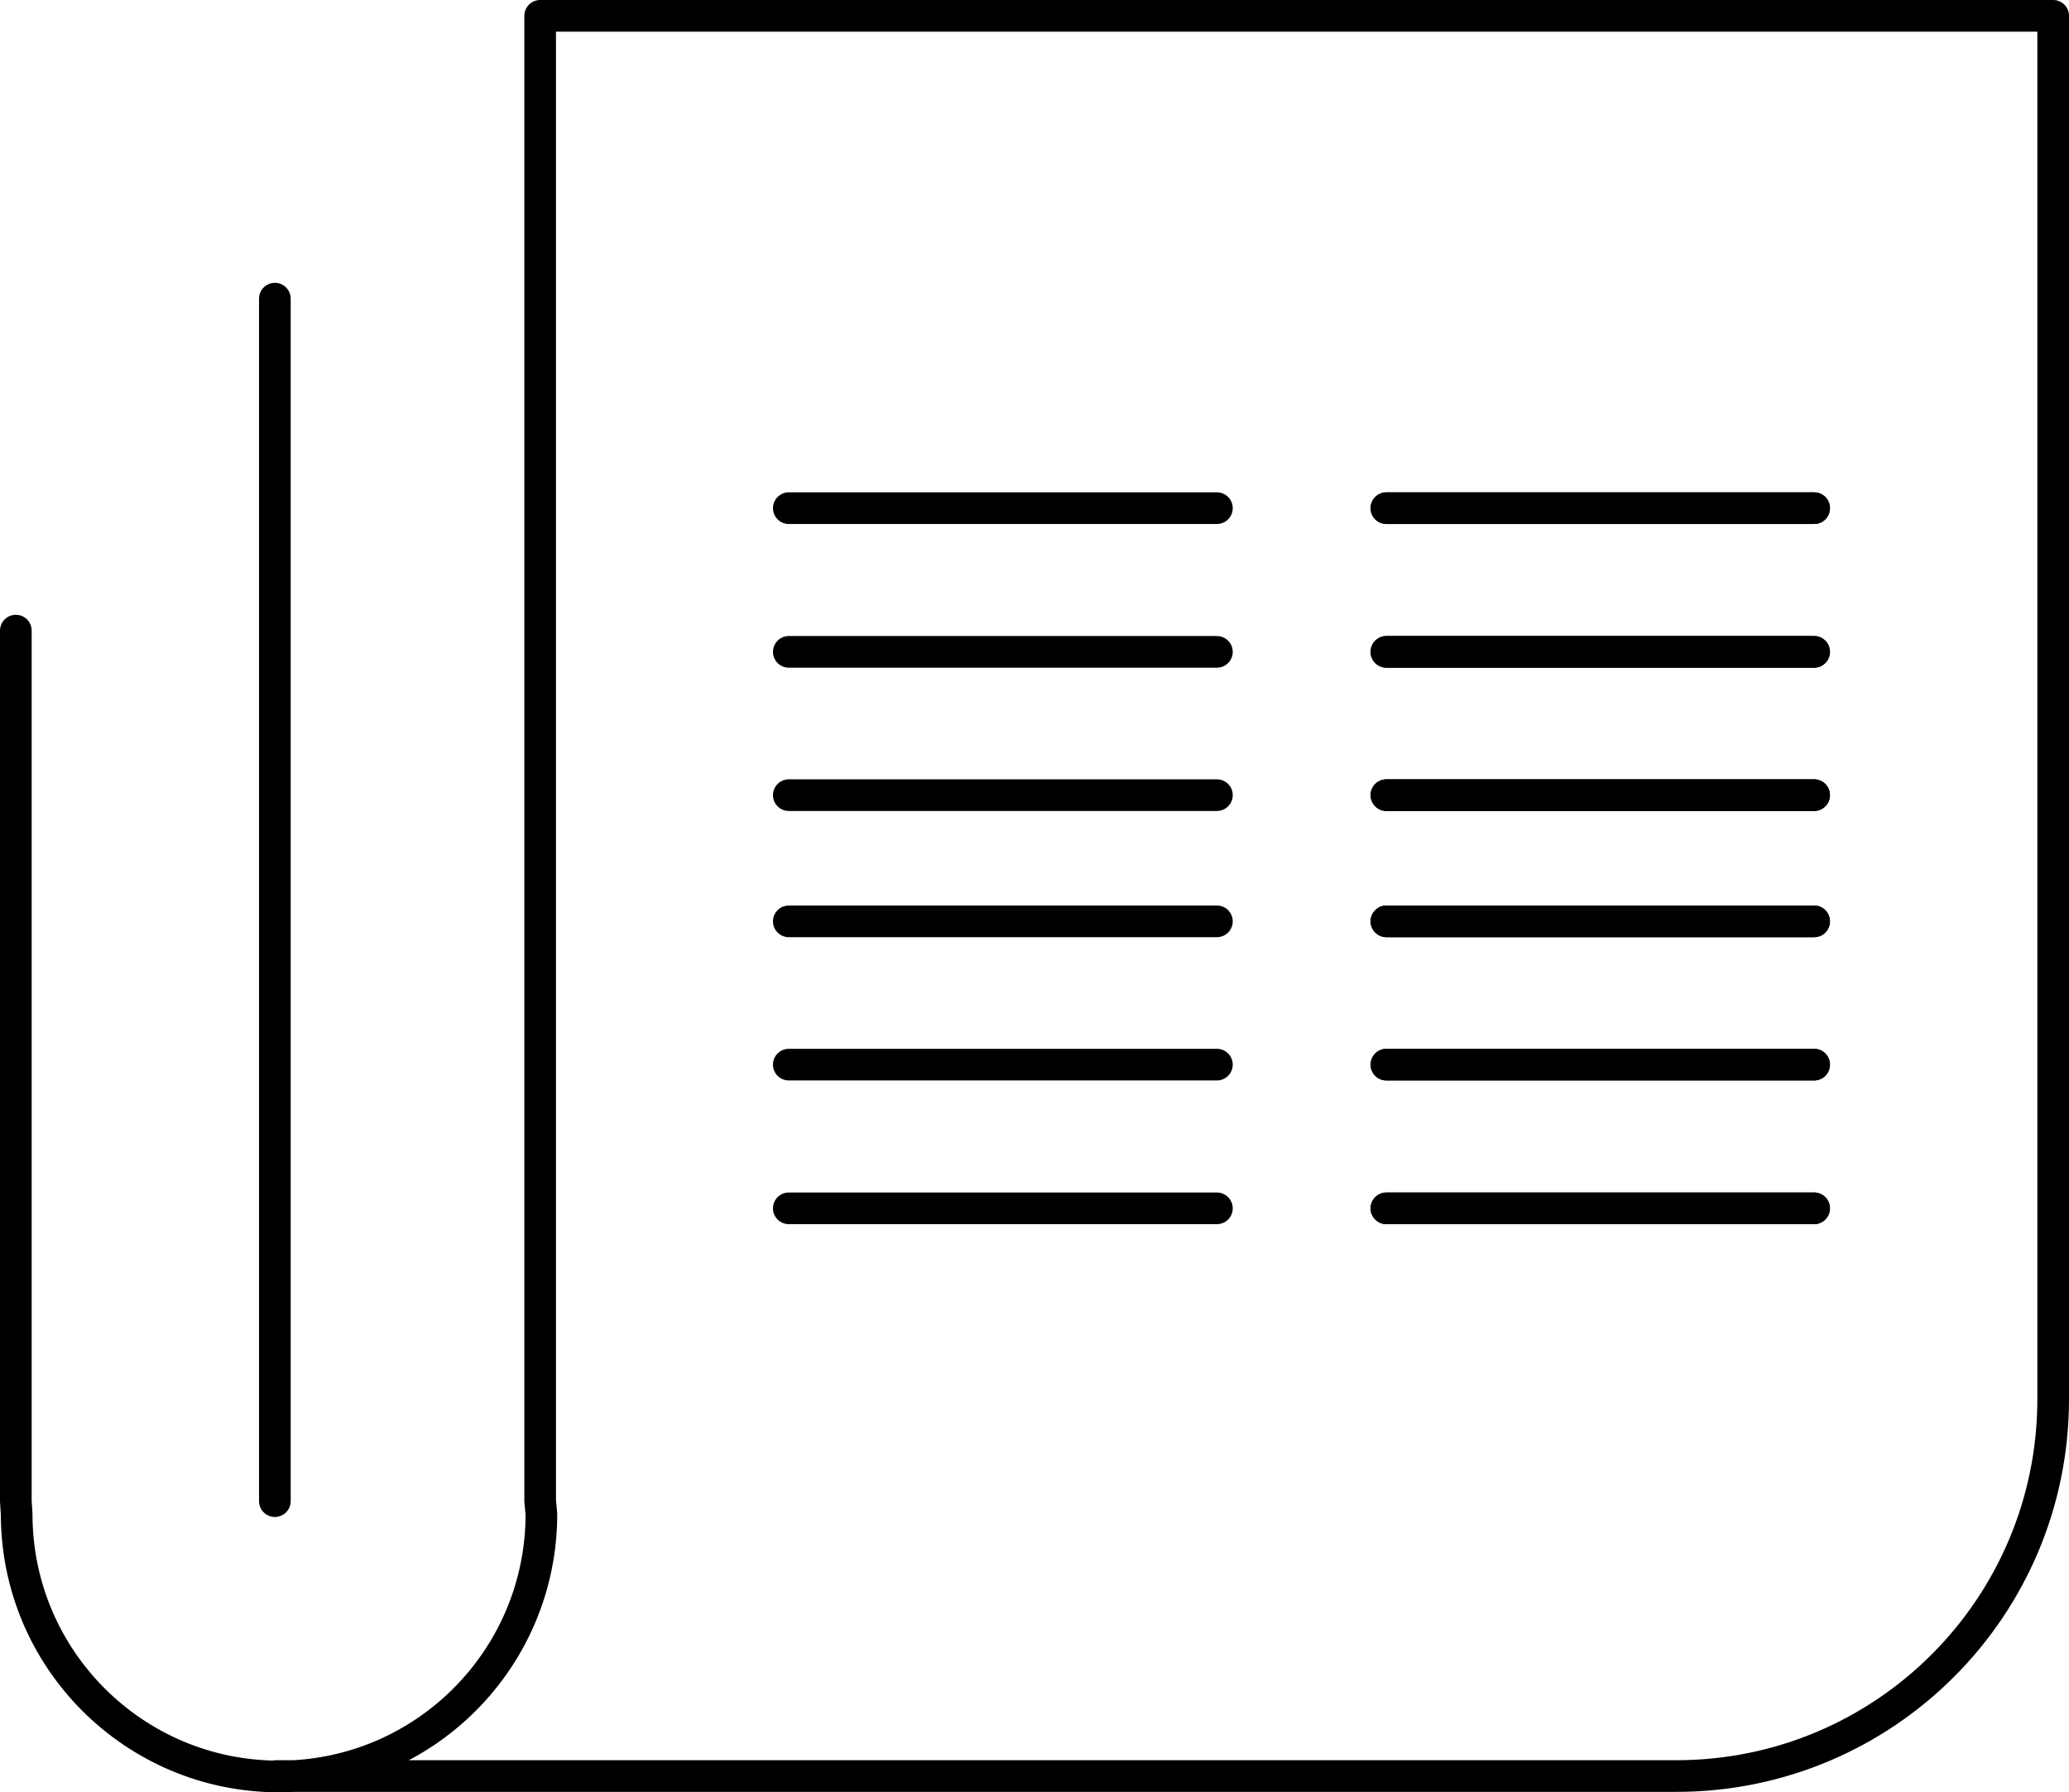
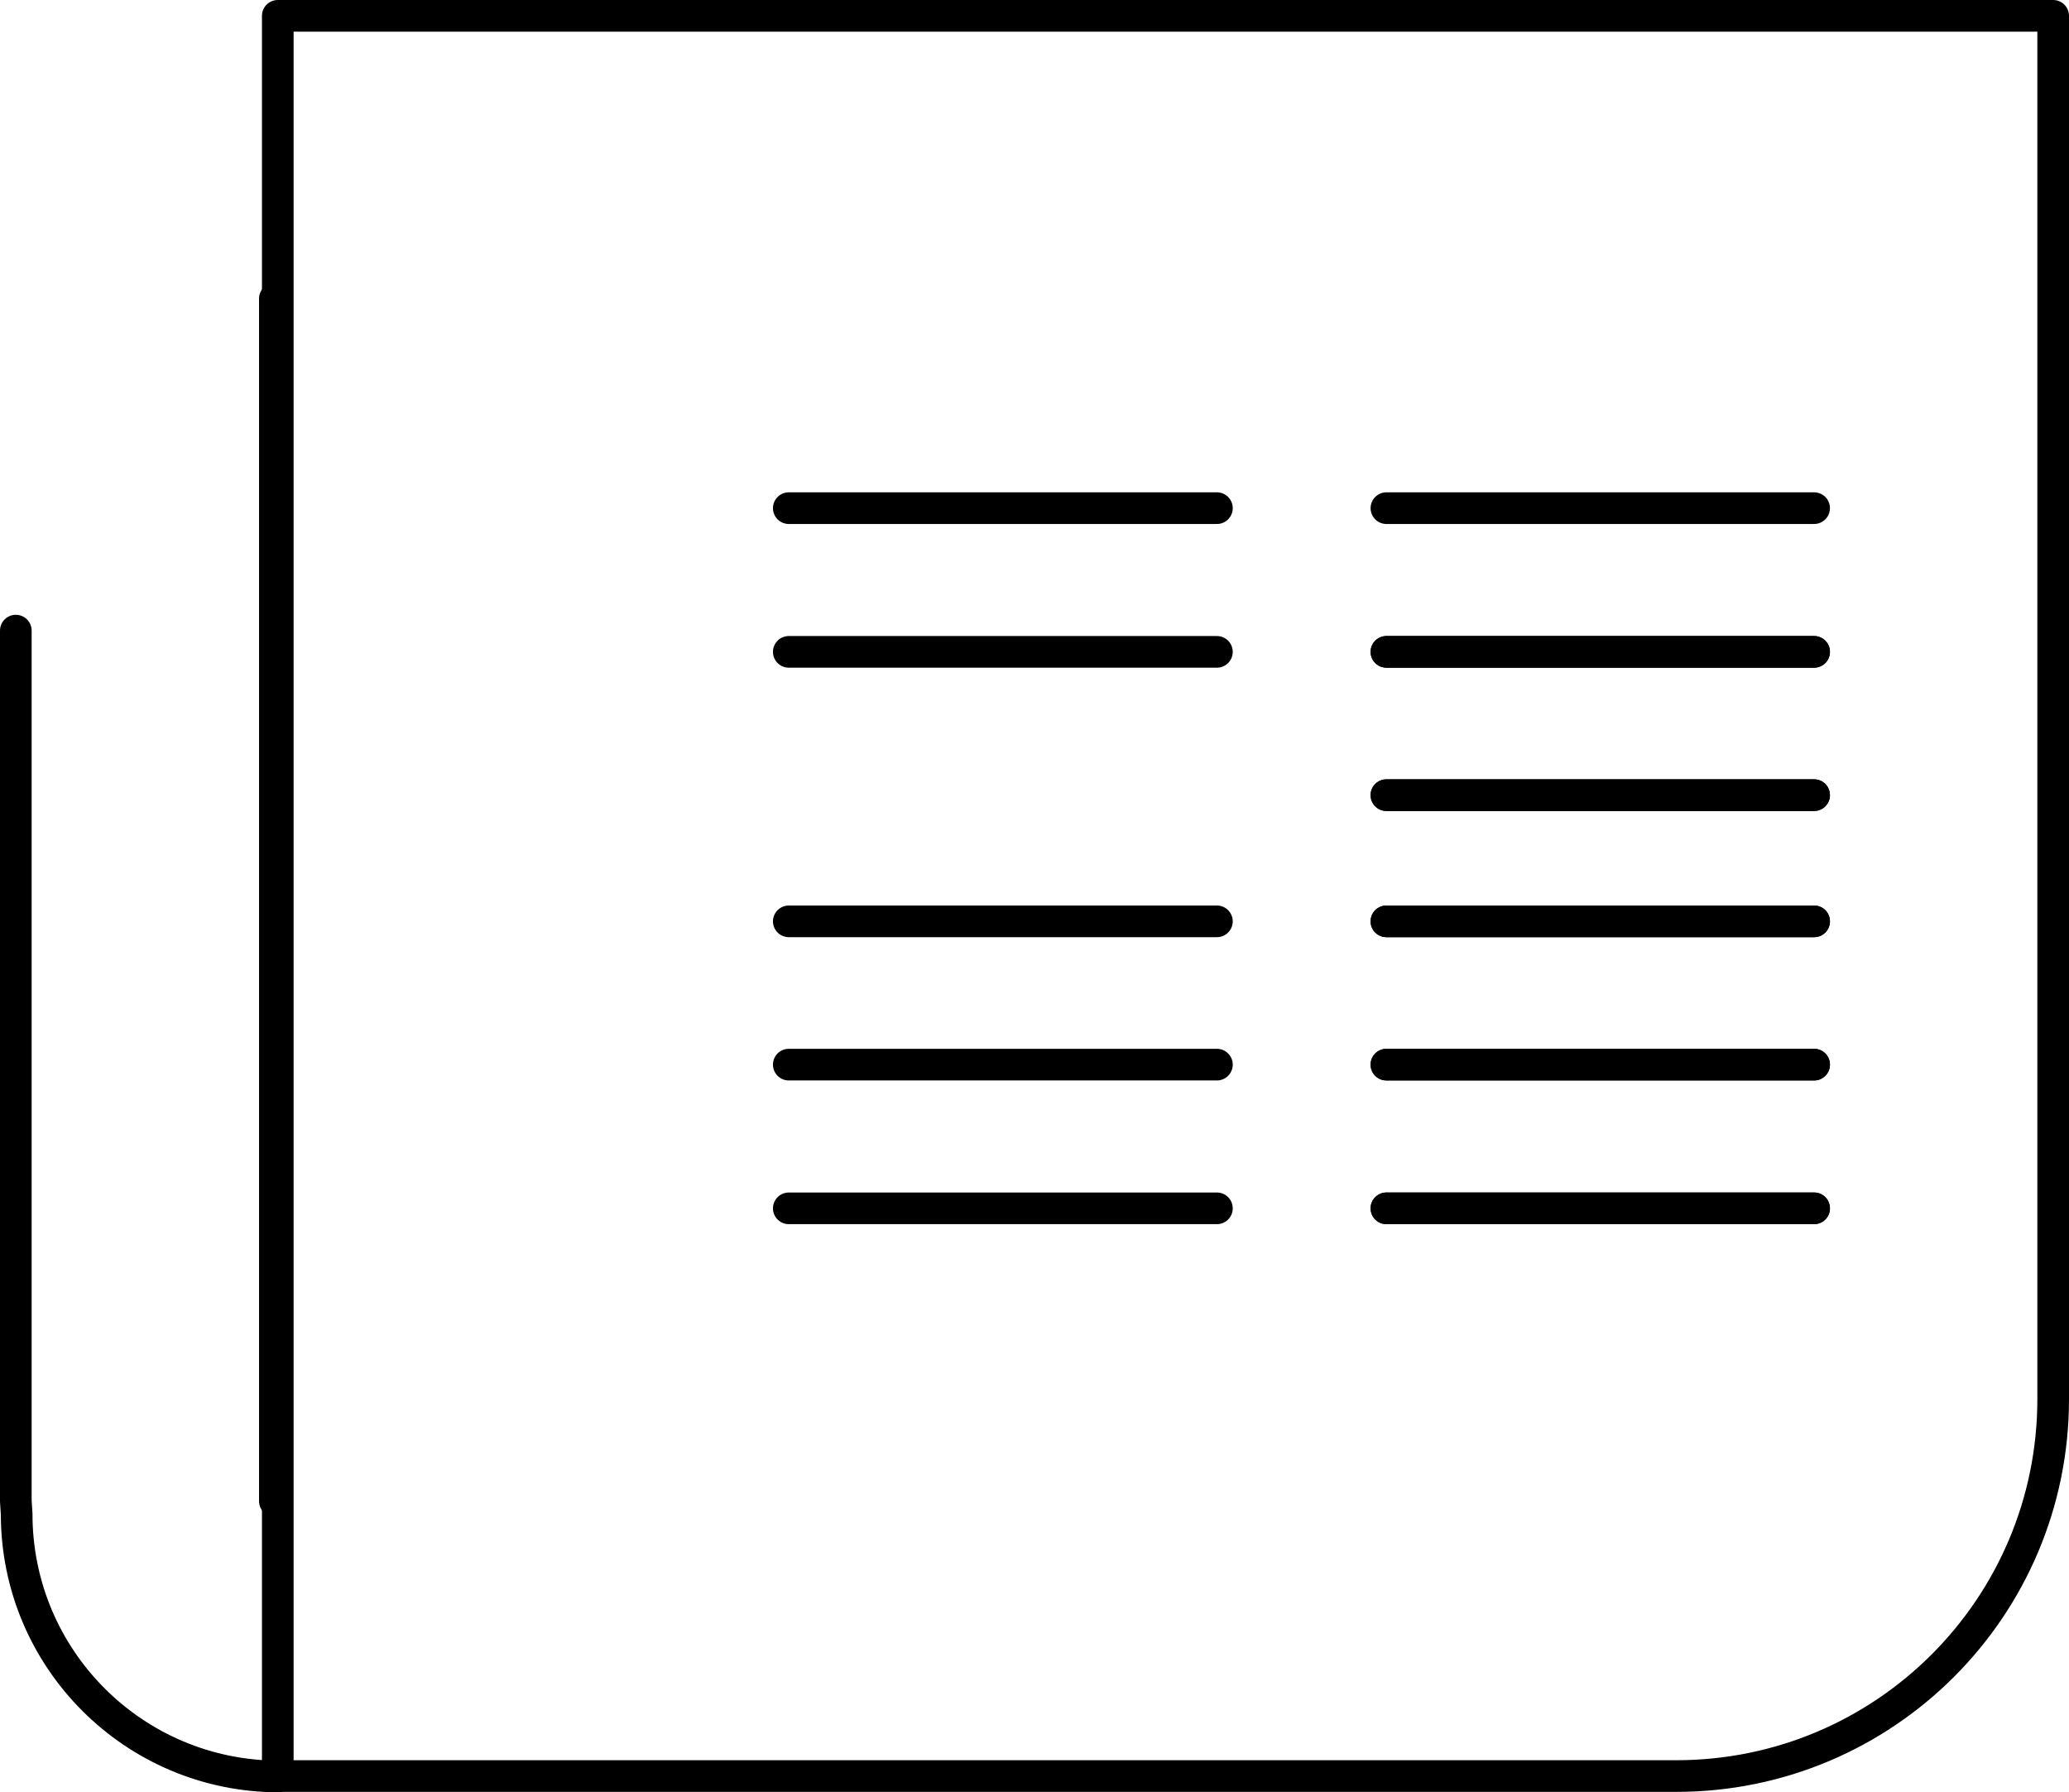
<svg xmlns="http://www.w3.org/2000/svg" id="Layer_2" viewBox="0 0 49.68 43.03">
  <defs>
    <style>.cls-1{fill:none;stroke:#000;stroke-linecap:round;stroke-linejoin:round;stroke-width:.76px;}</style>
  </defs>
  <g id="Layer_1-2">
    <g>
      <g>
        <line class="cls-1" x1="18.94" y1="12.2" x2="29.22" y2="12.2" />
-         <line class="cls-1" x1="18.94" y1="19.09" x2="29.22" y2="19.09" />
        <line class="cls-1" x1="18.94" y1="15.65" x2="29.22" y2="15.65" />
-         <line class="cls-1" x1="33.29" y1="12.2" x2="43.56" y2="12.2" />
        <line class="cls-1" x1="33.29" y1="19.09" x2="43.56" y2="19.09" />
        <line class="cls-1" x1="33.29" y1="15.65" x2="43.56" y2="15.65" />
        <line class="cls-1" x1="33.29" y1="12.2" x2="43.56" y2="12.2" />
        <line class="cls-1" x1="33.29" y1="19.09" x2="43.56" y2="19.09" />
        <line class="cls-1" x1="33.29" y1="15.65" x2="43.56" y2="15.65" />
        <line class="cls-1" x1="18.94" y1="22.12" x2="29.22" y2="22.12" />
        <line class="cls-1" x1="18.94" y1="29.01" x2="29.22" y2="29.01" />
        <line class="cls-1" x1="18.94" y1="25.56" x2="29.22" y2="25.56" />
        <line class="cls-1" x1="33.29" y1="22.12" x2="43.56" y2="22.12" />
        <line class="cls-1" x1="33.29" y1="29.01" x2="43.56" y2="29.01" />
        <line class="cls-1" x1="33.29" y1="25.56" x2="43.56" y2="25.56" />
        <line class="cls-1" x1="33.29" y1="22.12" x2="43.56" y2="22.12" />
        <line class="cls-1" x1="33.29" y1="29.01" x2="43.56" y2="29.01" />
        <line class="cls-1" x1="33.29" y1="25.56" x2="43.56" y2="25.56" />
      </g>
      <line class="cls-1" x1="6.6" y1="7.17" x2="6.6" y2="36.04" />
-       <path class="cls-1" d="M.38,15.14v20.9l.02,.31c0,3.48,2.82,6.3,6.3,6.3s6.3-2.82,6.3-6.3l-.03-.31V.38H49.3V33.59c0,5-4.05,9.05-9.05,9.05H6.62" />
+       <path class="cls-1" d="M.38,15.14v20.9l.02,.31c0,3.48,2.82,6.3,6.3,6.3l-.03-.31V.38H49.3V33.59c0,5-4.05,9.05-9.05,9.05H6.62" />
    </g>
  </g>
</svg>